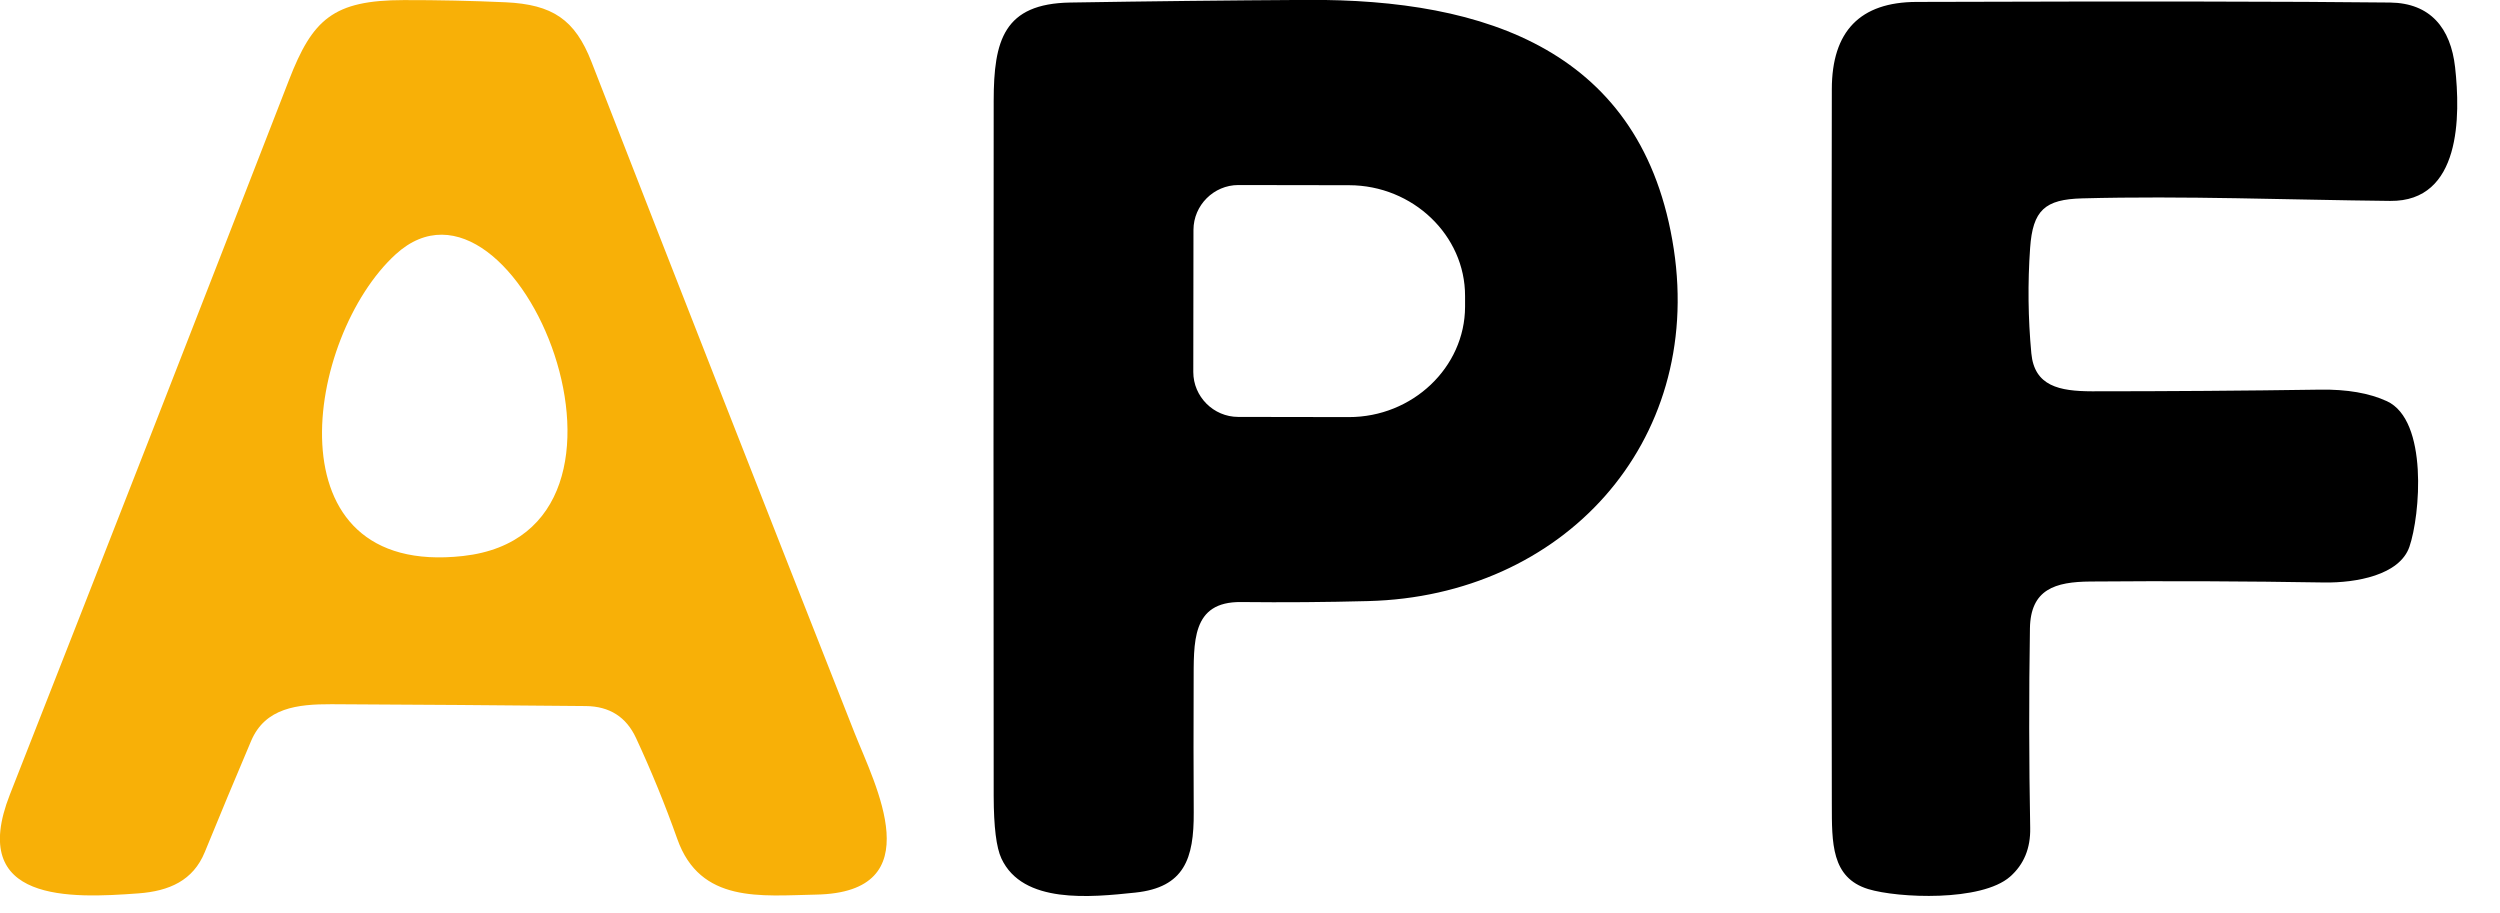
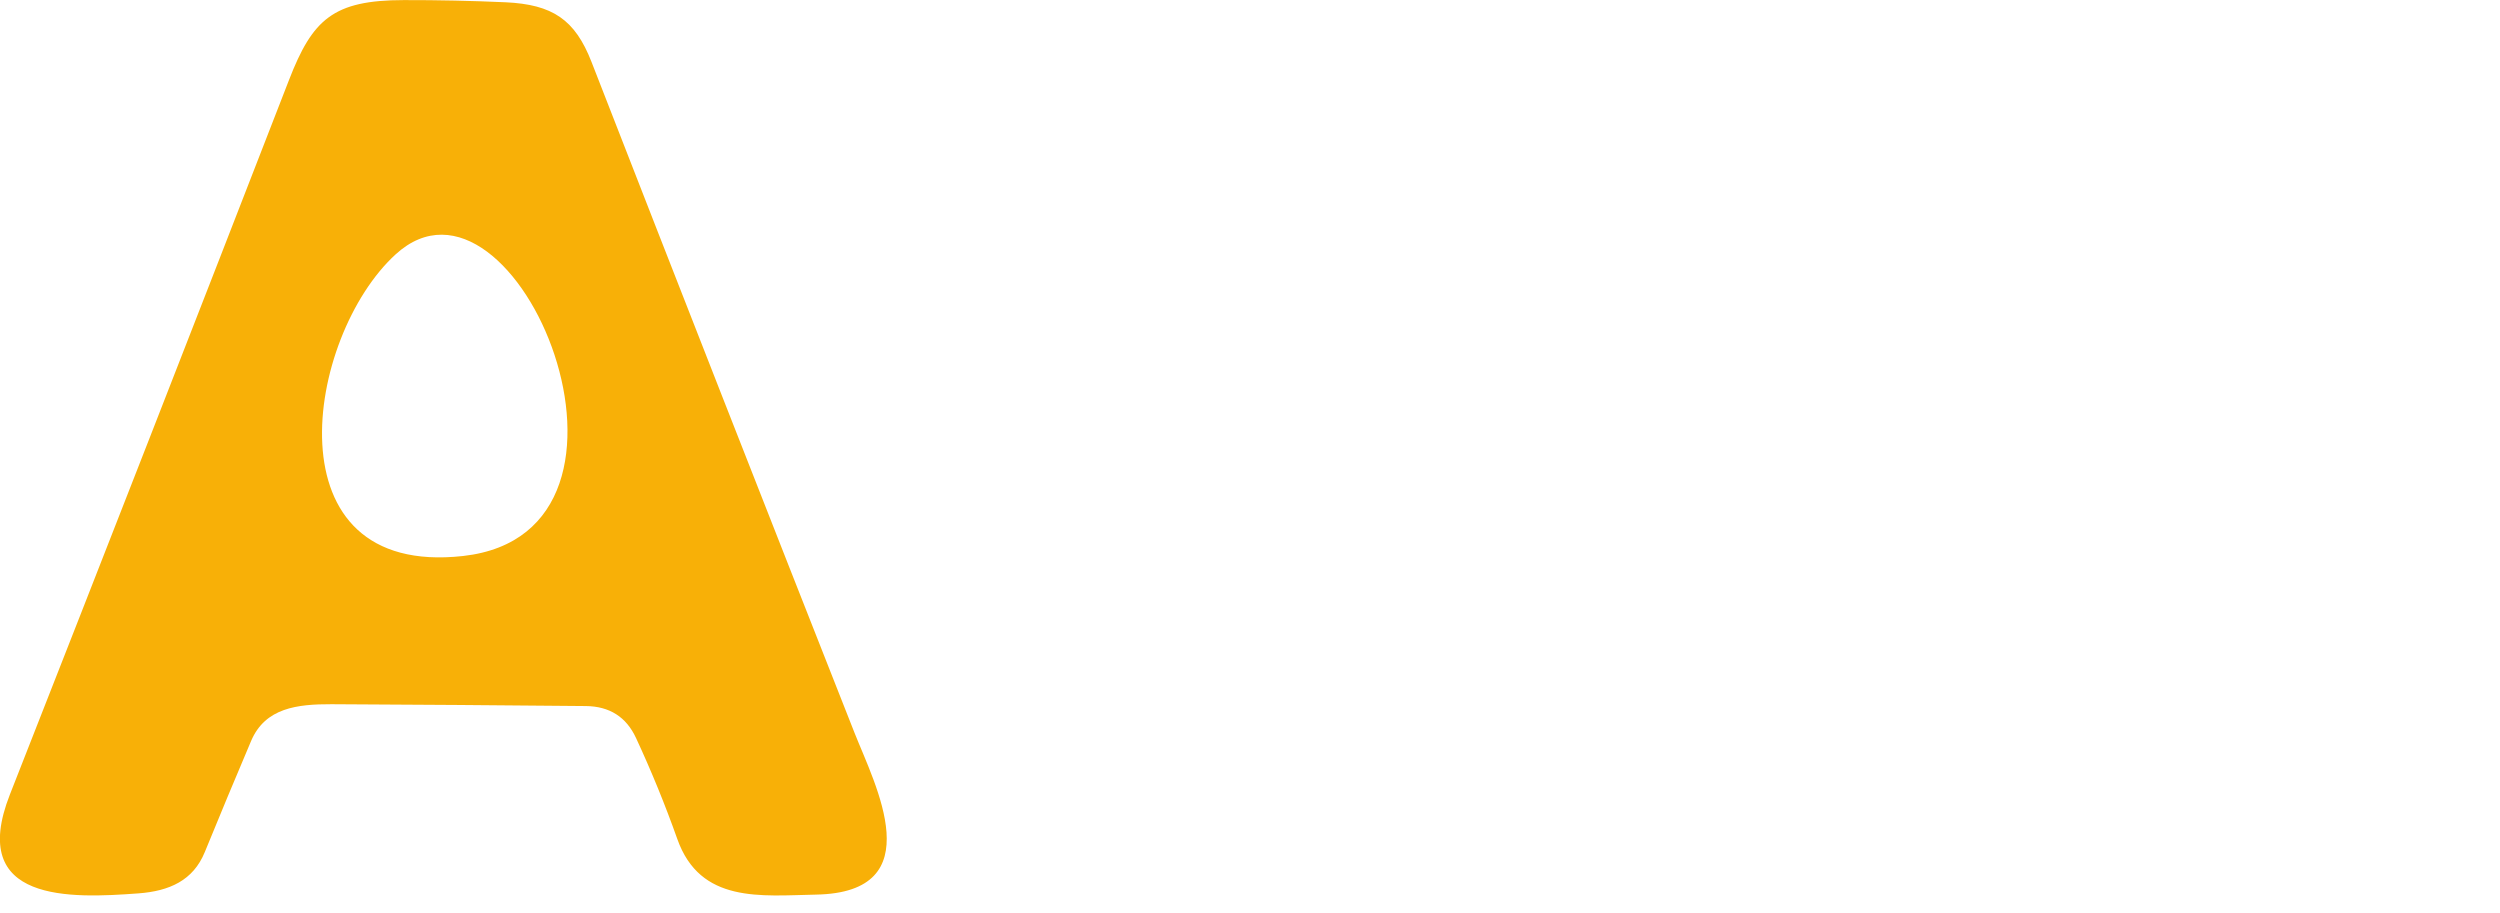
<svg xmlns="http://www.w3.org/2000/svg" width="100%" height="100%" viewBox="0 0 63 23" version="1.1" xml:space="preserve" style="fill-rule:evenodd;clip-rule:evenodd;stroke-linejoin:round;stroke-miterlimit:2;">
  <g transform="matrix(1,0,0,1,-77.48,-611.213)">
    <g transform="matrix(0.221,0,0,0.221,76.054,609.204)">
      <path d="M35.09,93.57C33.297,97.79 31.533,102.02 29.8,106.26C28.48,109.49 25.76,110.7 22.23,110.96C14.55,111.53 2.72,112.07 7.58,99.69C18.247,72.557 28.853,45.403 39.4,18.23C42.09,11.28 44.45,9.11 52.5,9.1C56.367,9.093 60.233,9.177 64.1,9.35C69.46,9.6 72.02,11.32 73.9,16.15C83.84,41.67 93.837,67.17 103.89,92.65C106.22,98.55 112.75,110.85 99.51,111.1C93.23,111.22 86.29,112.14 83.68,104.75C82.293,100.843 80.727,97.01 78.98,93.25C77.867,90.843 75.957,89.627 73.25,89.6C63.577,89.507 53.91,89.437 44.25,89.39C40.37,89.38 36.7,89.79 35.09,93.57ZM51.57,38.09C41.29,47.48 36.98,74.97 59.25,72.49C83.57,69.78 65.32,25.54 51.57,38.09Z" style="fill:rgb(248,176,7);fill-rule:nonzero;" />
-       <path d="M197.31,37.5C200.66,59.61 184.68,77.07 162.46,77.63C157.687,77.757 152.857,77.793 147.97,77.74C142.27,77.68 142.58,82.32 142.56,87.07C142.54,91.957 142.543,96.843 142.57,101.73C142.6,107 141.5,110.28 135.91,110.87C130.78,111.41 123.07,112.2 120.64,106.98C120.06,105.74 119.767,103.37 119.76,99.87C119.733,73.437 119.733,47 119.76,20.56C119.77,13.71 120.9,9.5 128.5,9.38C137.5,9.233 146.5,9.133 155.5,9.08C175.83,8.96 193.87,14.84 197.31,37.5ZM238.08,49.38C238.43,53.12 241.27,53.7 245,53.71C253.667,53.71 262.333,53.647 271,53.52C274.073,53.473 276.617,53.913 278.63,54.84C283.35,57.03 282.42,67.87 281.19,71.44C280.07,74.68 275.1,75.56 271.5,75.51C262.607,75.363 253.713,75.327 244.82,75.4C240.79,75.43 237.99,76.28 237.92,80.75C237.8,88.33 237.81,95.913 237.95,103.5C237.997,105.813 237.233,107.663 235.66,109.05C232.38,111.93 222.85,111.5 219.48,110.47C215.25,109.17 215.34,105.18 215.33,100.79C215.283,73.617 215.283,46.44 215.33,19.26C215.337,12.647 218.557,9.33 224.99,9.31C249.883,9.23 267.883,9.253 278.99,9.38C283.58,9.44 285.9,12.29 286.4,16.76C287.01,22.25 287.11,32.09 279,32C267.29,31.88 255.59,31.4 243.88,31.71C239.63,31.82 238.24,33.05 237.94,37.38C237.66,41.38 237.707,45.38 238.08,49.38ZM142.54,35.3L142.52,51.51C142.52,54.315 144.825,56.625 147.63,56.63L160.25,56.65C167.51,56.662 173.494,50.984 173.51,44.07L173.51,42.843C173.522,35.925 167.555,30.223 160.292,30.21L147.66,30.19C144.855,30.19 142.545,32.495 142.54,35.3Z" style="fill-rule:nonzero;" />
    </g>
  </g>
</svg>